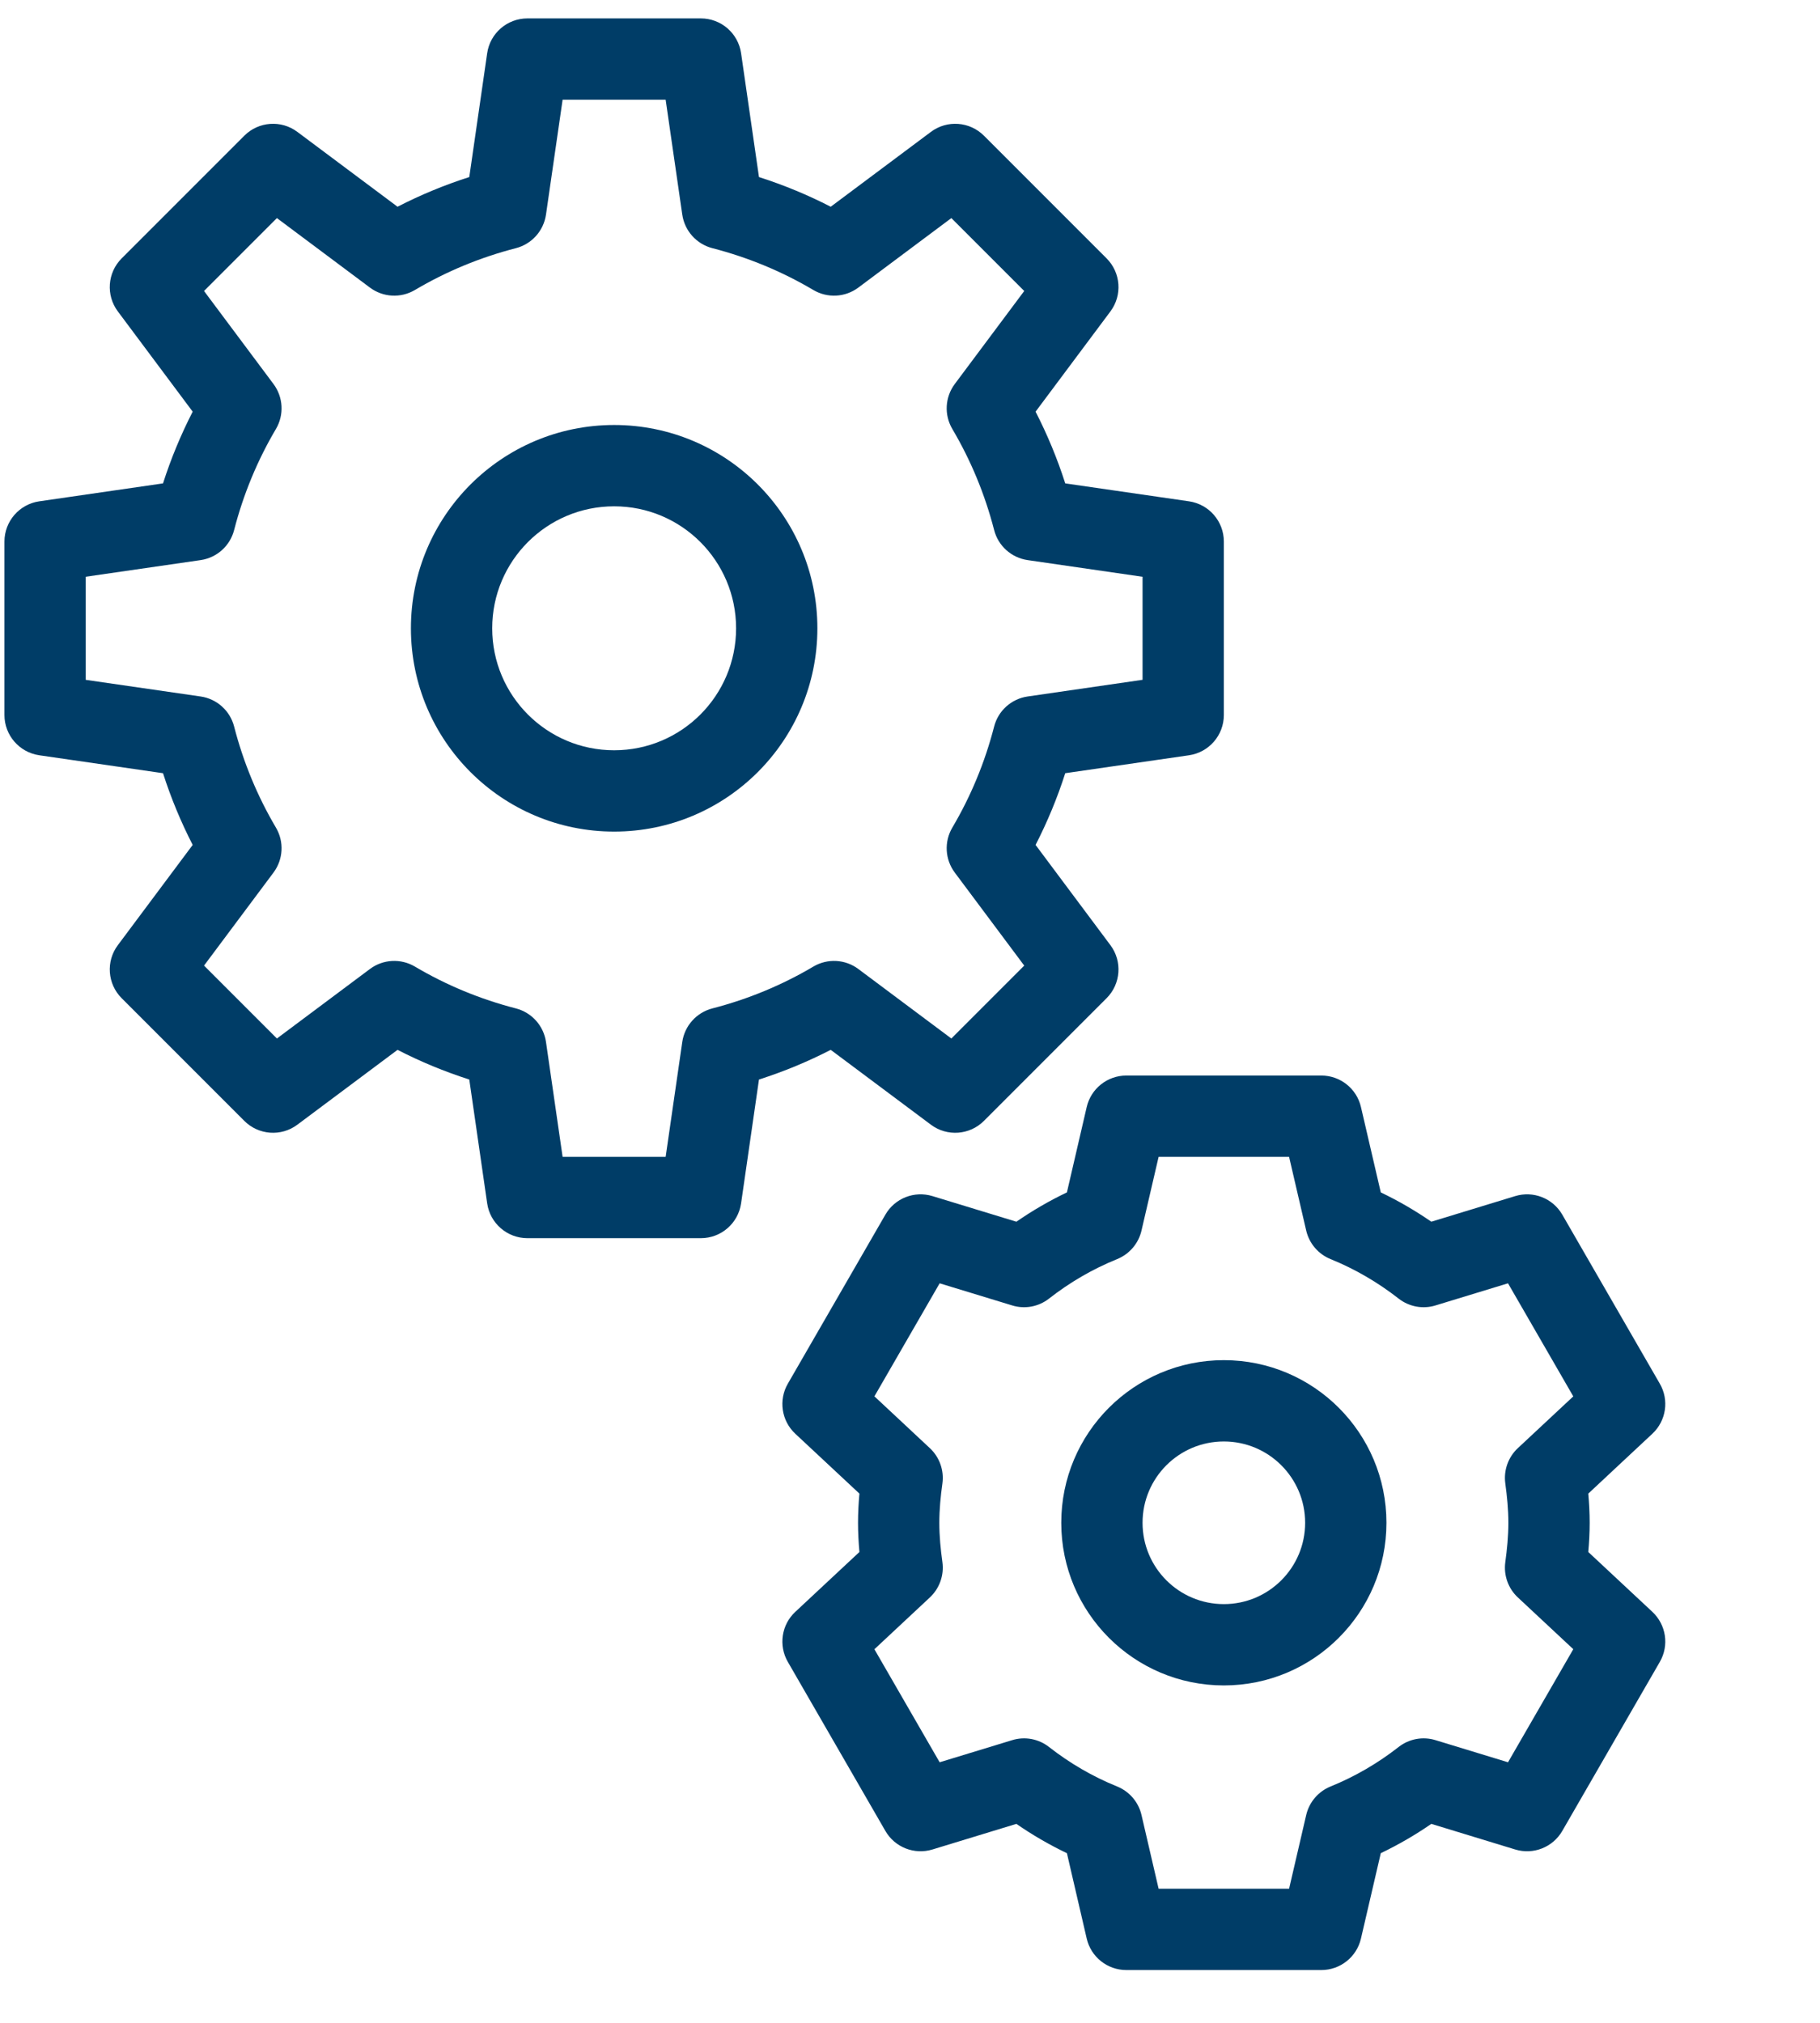
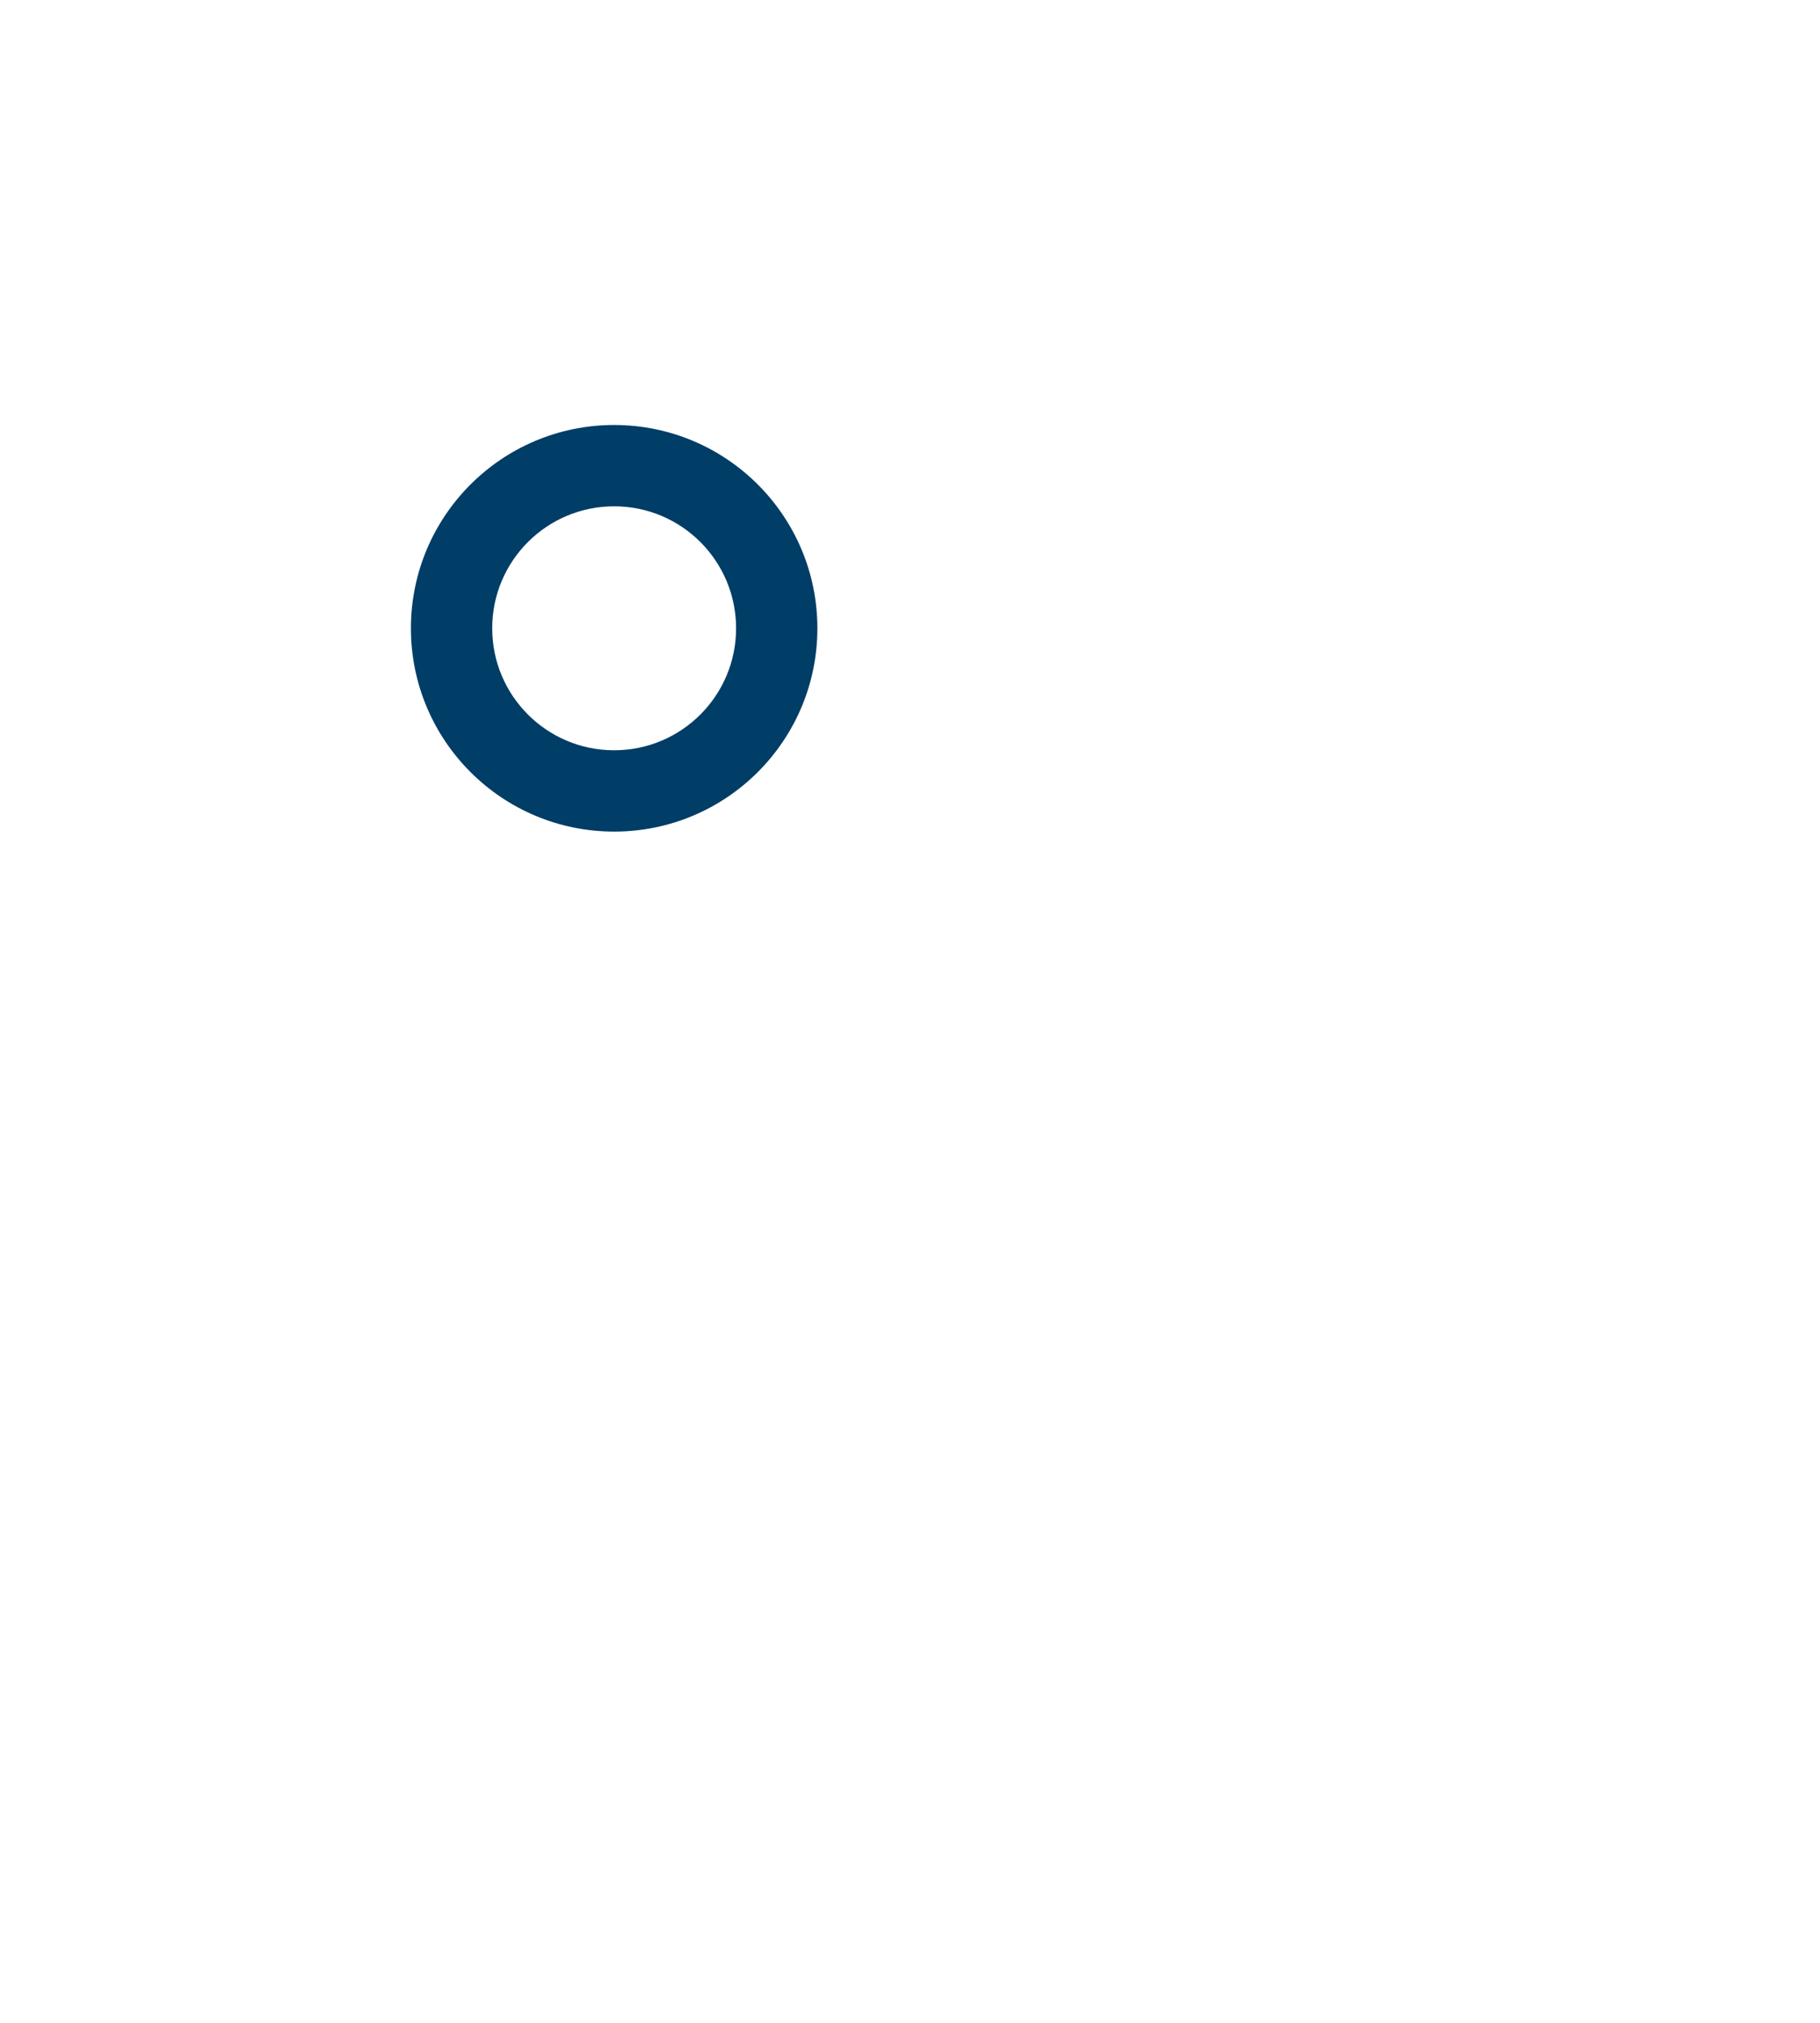
<svg xmlns="http://www.w3.org/2000/svg" width="100%" height="100%" viewBox="0 0 9 10" version="1.1" xml:space="preserve" style="fill-rule:evenodd;clip-rule:evenodd;stroke-linejoin:round;stroke-miterlimit:2;">
  <g transform="matrix(0.201,0,0,0.201,-10.229,-41.717)">
-     <path d="M80.143,226.123C80.143,226.123 77.098,226.564 77.098,226.564C76.902,227.176 76.657,227.765 76.368,228.328L78.209,230.793C78.507,231.191 78.466,231.747 78.115,232.098L75.098,235.115C74.747,235.466 74.191,235.507 73.793,235.209C73.793,235.209 71.328,233.368 71.328,233.368C70.765,233.658 70.175,233.902 69.563,234.098L69.123,237.143C69.052,237.635 68.63,238 68.133,238L63.866,238C63.369,238 62.947,237.635 62.876,237.143C62.876,237.143 62.436,234.098 62.436,234.098C61.824,233.902 61.234,233.658 60.671,233.368L58.206,235.209C57.808,235.507 57.252,235.466 56.901,235.115L53.884,232.098C53.533,231.747 53.492,231.191 53.79,230.793C53.79,230.793 55.631,228.328 55.631,228.328C55.342,227.765 55.097,227.176 54.901,226.564L51.857,226.123C51.365,226.051 51,225.63 51,225.133L51,220.867C51,220.37 51.365,219.949 51.857,219.877C51.857,219.877 54.901,219.436 54.901,219.436C55.097,218.824 55.342,218.235 55.631,217.672L53.79,215.207C53.492,214.809 53.533,214.253 53.884,213.902L56.901,210.885C57.252,210.534 57.808,210.493 58.206,210.791C58.206,210.791 60.671,212.632 60.671,212.632C61.234,212.342 61.824,212.098 62.436,211.902L62.876,208.857C62.947,208.365 63.369,208 63.866,208L68.133,208C68.63,208 69.052,208.365 69.123,208.857C69.123,208.857 69.563,211.902 69.563,211.902C70.175,212.098 70.765,212.342 71.328,212.632L73.793,210.791C74.191,210.493 74.747,210.534 75.098,210.885L78.115,213.902C78.466,214.253 78.507,214.809 78.209,215.207C78.209,215.207 76.368,217.672 76.368,217.672C76.657,218.235 76.902,218.824 77.098,219.436L80.143,219.877C80.635,219.949 81,220.37 81,220.867L81,225.133C81,225.63 80.635,226.051 80.143,226.123ZM79,224.267L79,221.733L76.173,221.323C75.773,221.265 75.448,220.973 75.348,220.582C75.12,219.698 74.773,218.865 74.32,218.098C74.115,217.751 74.139,217.315 74.38,216.992L76.089,214.704L74.296,212.911L72.008,214.62C71.685,214.862 71.248,214.885 70.901,214.68C70.134,214.226 69.3,213.879 68.416,213.651C68.026,213.55 67.734,213.225 67.676,212.826L67.267,210L64.732,210L64.323,212.826C64.265,213.225 63.973,213.55 63.583,213.651C62.699,213.879 61.865,214.226 61.098,214.68C60.751,214.885 60.314,214.862 59.991,214.62L57.703,212.911L55.91,214.704L57.619,216.992C57.86,217.315 57.884,217.751 57.679,218.098C57.226,218.865 56.879,219.698 56.651,220.582C56.551,220.973 56.226,221.265 55.826,221.323L53,221.732L53,224.268L55.826,224.677C56.226,224.735 56.551,225.027 56.651,225.418C56.879,226.302 57.226,227.135 57.679,227.902C57.884,228.249 57.86,228.685 57.619,229.008L55.91,231.296L57.703,233.089L59.991,231.38C60.314,231.138 60.751,231.115 61.098,231.32C61.865,231.774 62.699,232.121 63.583,232.349C63.973,232.45 64.265,232.775 64.323,233.174L64.732,236L67.267,236L67.676,233.174C67.734,232.775 68.026,232.45 68.416,232.349C69.3,232.121 70.134,231.774 70.901,231.32C71.248,231.115 71.685,231.138 72.008,231.38L74.296,233.089C74.296,233.089 76.089,231.296 76.089,231.296L74.38,229.008C74.139,228.685 74.115,228.249 74.32,227.902C74.773,227.135 75.12,226.302 75.348,225.418C75.448,225.027 75.773,224.735 76.173,224.677L79,224.267Z" style="fill:rgb(0,61,103);" />
-   </g>
+     </g>
  <g transform="matrix(0.201,0,0,0.201,-10.229,-41.717)">
    <path d="M71,223C71,225.761 68.761,228 66,228C63.239,228 61,225.761 61,223C61,220.239 63.239,218 66,218C68.761,218 71,220.239 71,223ZM69,223C69,221.343 67.657,220 66,220C64.343,220 63,221.343 63,223C63,224.657 64.343,226 66,226C67.657,226 69,224.657 69,223Z" style="fill:rgb(0,61,103);" />
  </g>
  <g transform="matrix(0.201,0,0,0.201,-10.229,-41.717)">
-     <path d="M90,245C90,245.242 89.987,245.481 89.966,245.718L91.542,247.19C91.883,247.508 91.959,248.018 91.726,248.421L89.326,252.579C89.093,252.982 88.613,253.171 88.168,253.035C88.168,253.035 86.104,252.405 86.104,252.405C85.711,252.677 85.295,252.918 84.861,253.126L84.373,255.226C84.268,255.679 83.864,256 83.399,256L78.6,256C78.135,256 77.731,255.679 77.626,255.226C77.626,255.226 77.139,253.126 77.139,253.126C76.704,252.918 76.289,252.677 75.896,252.405L73.831,253.035C73.386,253.171 72.906,252.982 72.673,252.579L70.273,248.421C70.04,248.018 70.116,247.507 70.457,247.19C70.457,247.19 72.034,245.718 72.034,245.718C72.013,245.482 72,245.242 72,245C72,244.758 72.013,244.518 72.034,244.282L70.457,242.81C70.116,242.493 70.04,241.982 70.273,241.579L72.673,237.421C72.906,237.018 73.386,236.829 73.831,236.965C73.831,236.965 75.896,237.595 75.896,237.595C76.289,237.323 76.704,237.082 77.139,236.874L77.626,234.774C77.731,234.321 78.135,234 78.6,234L83.399,234C83.864,234 84.268,234.321 84.373,234.774C84.373,234.774 84.861,236.874 84.861,236.874C85.295,237.082 85.711,237.323 86.104,237.595L88.168,236.965C88.613,236.829 89.093,237.018 89.326,237.421L91.726,241.579C91.959,241.982 91.883,242.492 91.542,242.81C91.542,242.81 89.966,244.282 89.966,244.282C89.987,244.519 90,244.758 90,245ZM88,245C88,244.67 87.967,244.347 87.924,244.029C87.881,243.708 87.996,243.385 88.233,243.164L89.597,241.891L87.991,239.11L86.208,239.654C85.896,239.75 85.557,239.687 85.3,239.486C84.792,239.089 84.229,238.759 83.624,238.514C83.323,238.391 83.1,238.13 83.026,237.813C83.026,237.813 82.605,236 82.605,236C82.605,236 79.395,236 79.395,236L78.974,237.813C78.901,238.13 78.677,238.391 78.376,238.514C77.77,238.759 77.208,239.088 76.7,239.485C76.443,239.687 76.104,239.75 75.792,239.654L74.008,239.11L72.403,241.89L73.767,243.164C74.005,243.386 74.12,243.71 74.076,244.032C74.032,244.349 74,244.671 74,245C74,245.329 74.032,245.651 74.076,245.968C74.12,246.29 74.005,246.614 73.767,246.836C73.767,246.836 72.403,248.11 72.403,248.11C72.403,248.11 74.008,250.89 74.008,250.89L75.792,250.346C76.104,250.25 76.443,250.313 76.7,250.515C77.208,250.912 77.77,251.241 78.376,251.486C78.677,251.609 78.901,251.87 78.974,252.187C78.974,252.187 79.395,254 79.395,254C79.395,254 82.605,254 82.605,254L83.026,252.187C83.1,251.87 83.323,251.609 83.624,251.486C84.229,251.241 84.792,250.911 85.3,250.514C85.557,250.313 85.896,250.25 86.208,250.346C86.208,250.346 87.991,250.89 87.991,250.89L89.597,248.109L88.233,246.836C87.996,246.615 87.881,246.292 87.924,245.971C87.967,245.653 88,245.33 88,245Z" style="fill:rgb(0,61,103);" />
-   </g>
+     </g>
  <g transform="matrix(0.201,0,0,0.201,-10.229,-41.717)">
-     <path d="M85,245C85,247.209 83.208,249 81,249C78.791,249 77,247.209 77,245C77,242.791 78.791,241 81,241C83.208,241 85,242.791 85,245ZM83,245C83,243.895 82.104,243 81,243C79.895,243 79,243.895 79,245C79,246.105 79.895,247 81,247C82.104,247 83,246.105 83,245Z" style="fill:rgb(0,61,103);" />
-   </g>
+     </g>
</svg>